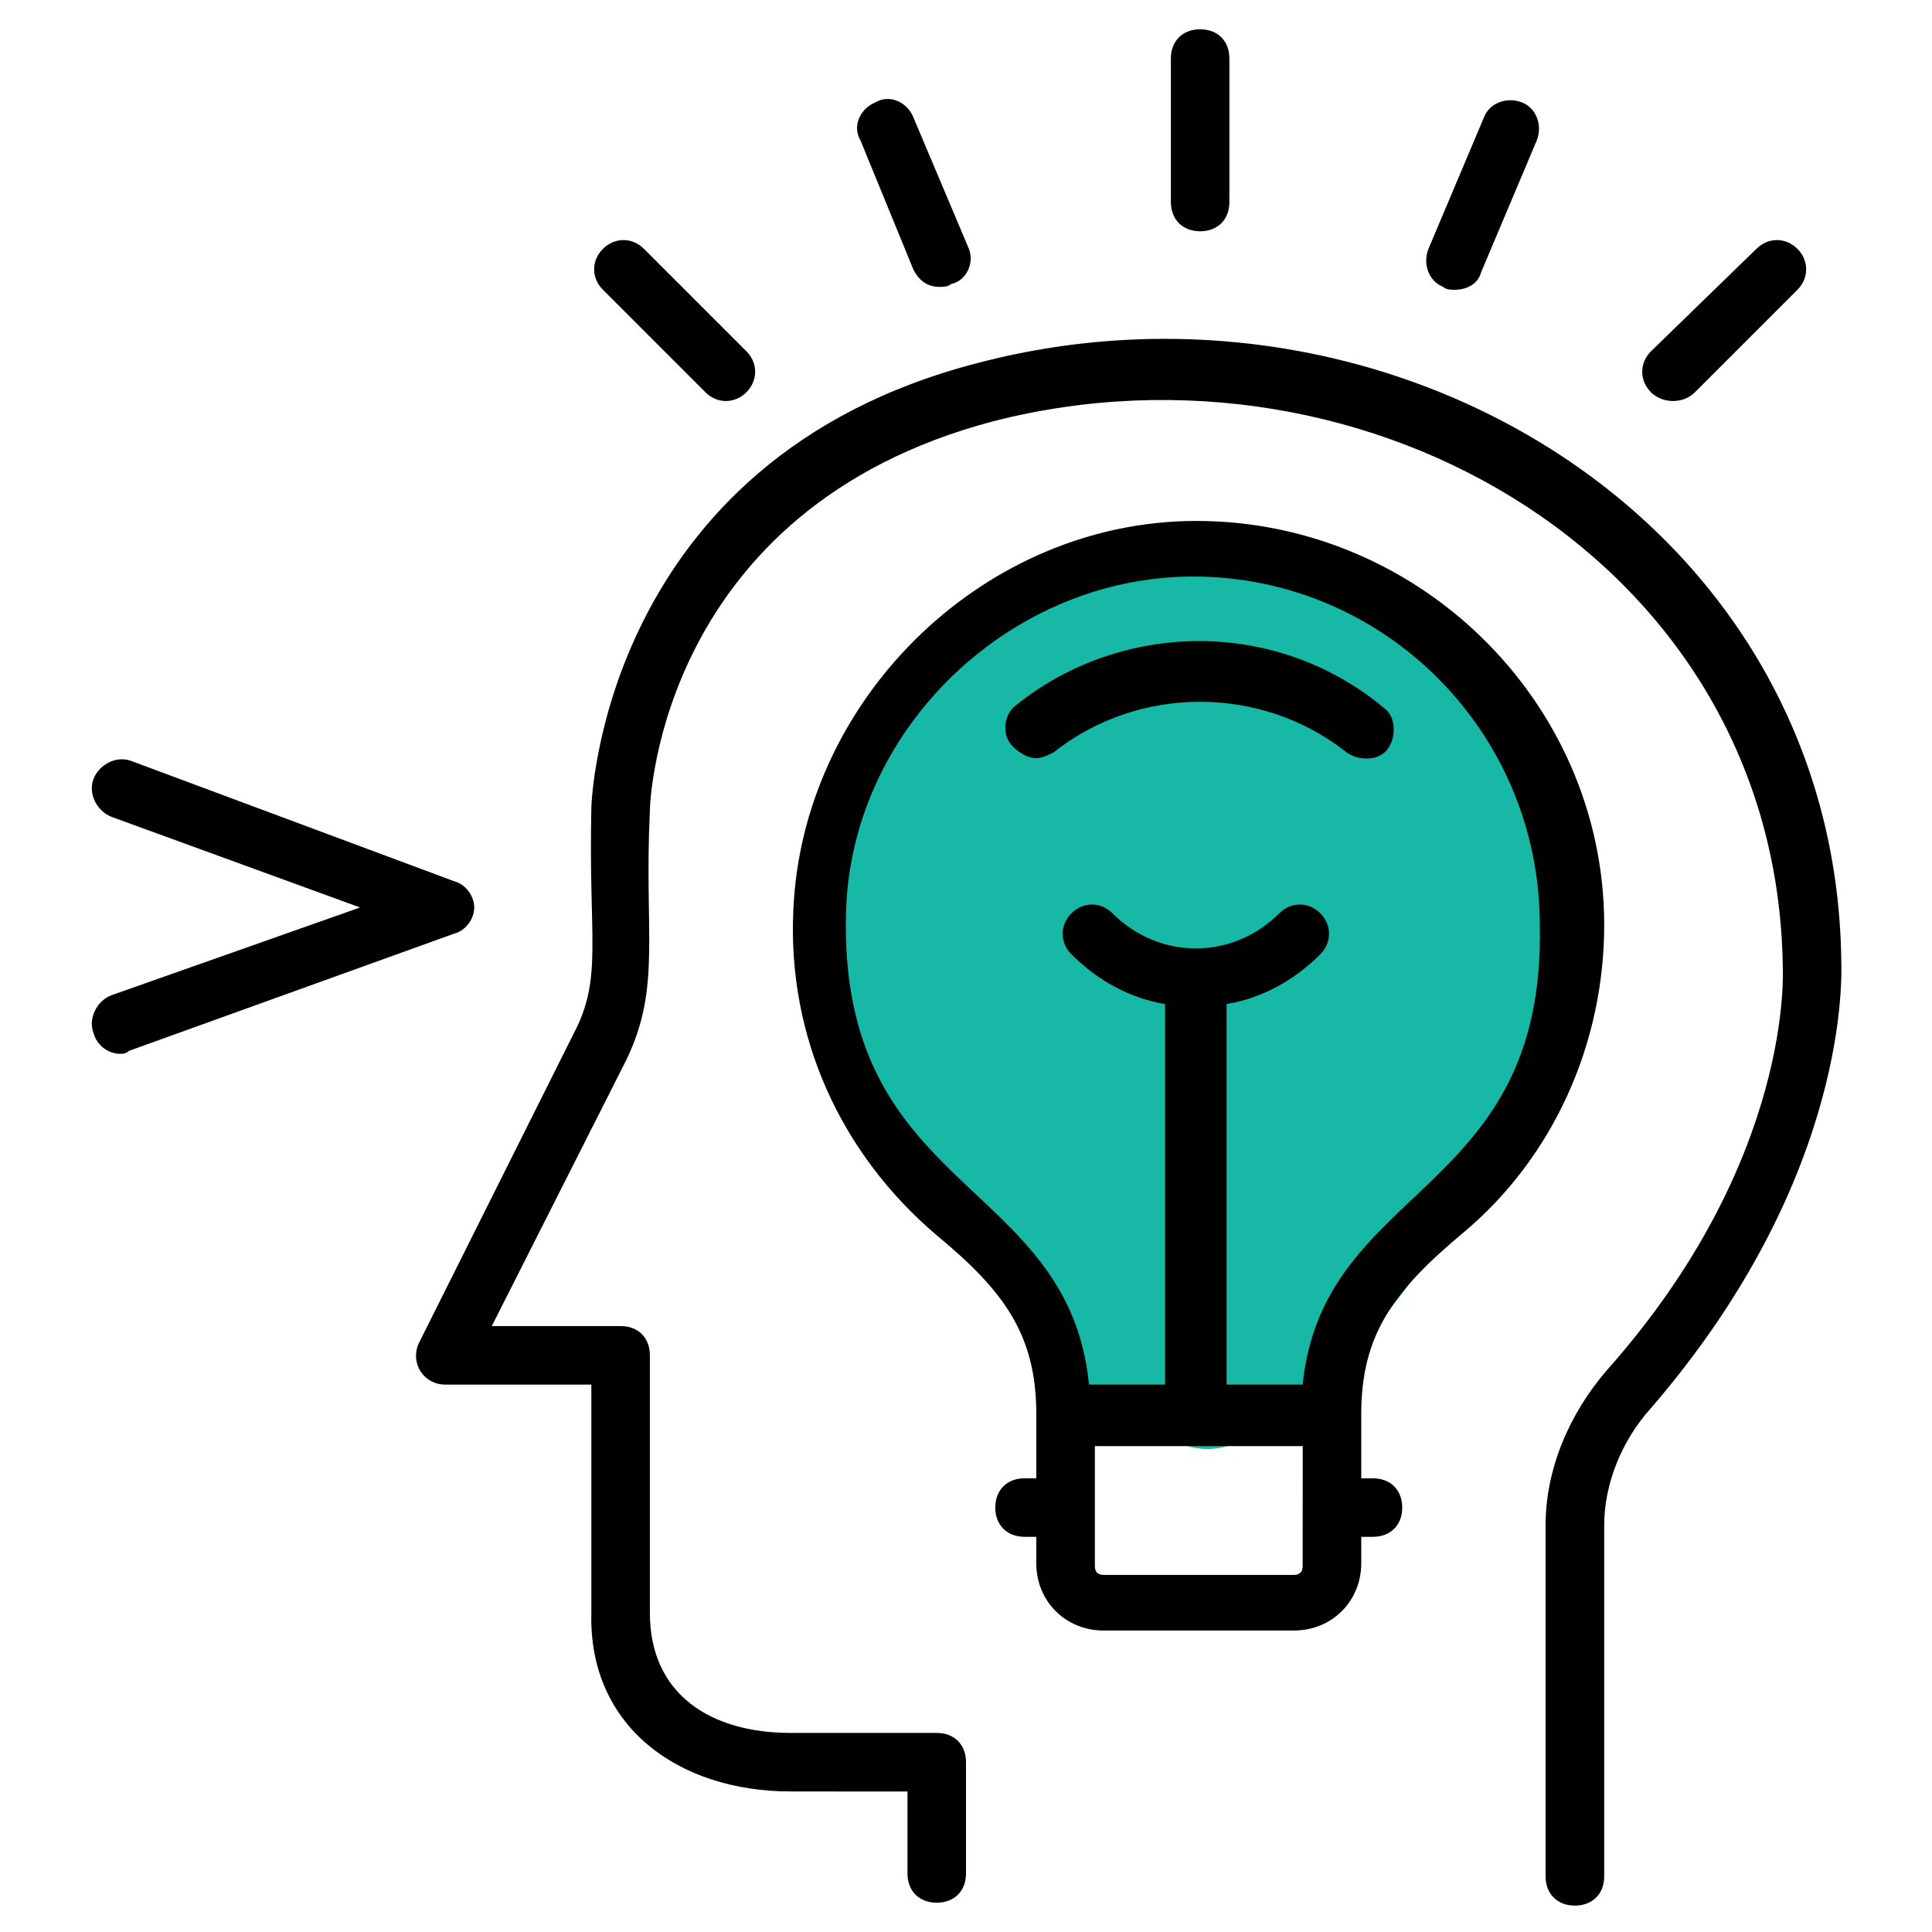
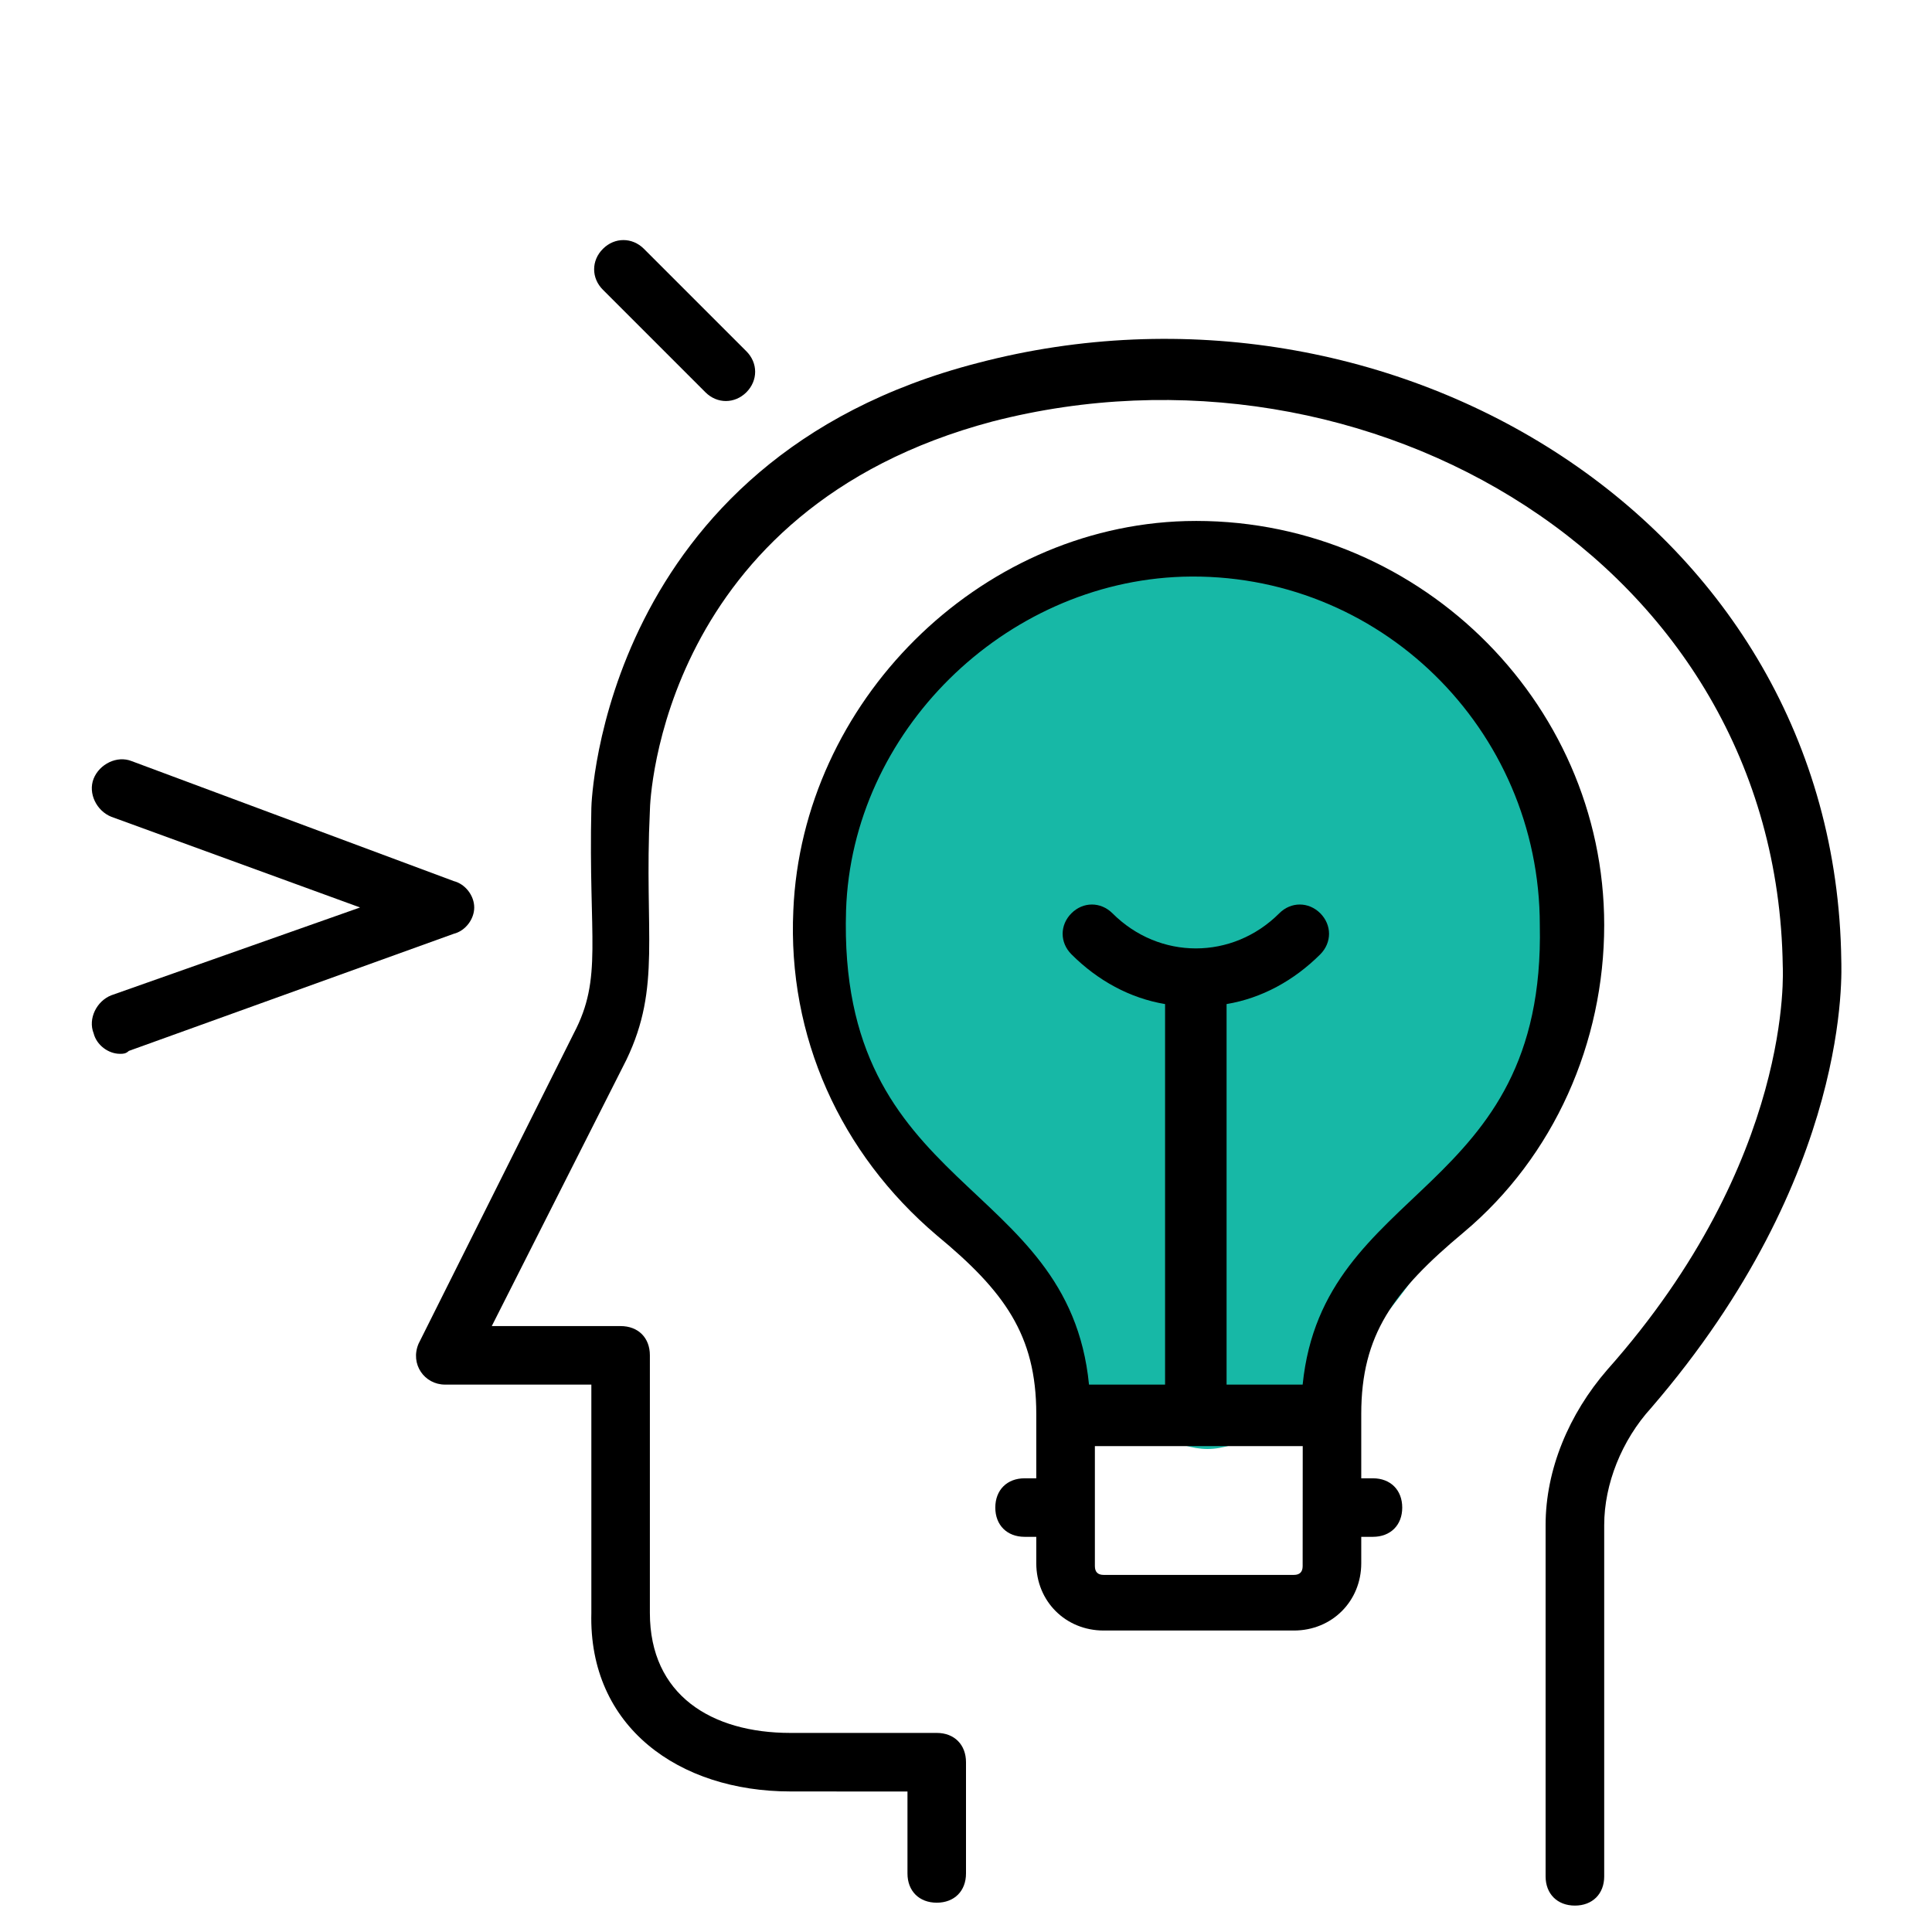
<svg xmlns="http://www.w3.org/2000/svg" width="24" height="24" viewBox="0 0 24 24" fill="none">
  <path d="M19.5 11.263C19.5 13.618 16.5 18 15 18C13.5 18 10 13.618 10 11.263C10 8.909 12.239 7 15 7C17.761 7 19.5 8.909 19.5 11.263Z" fill="#17B8A6" />
  <path d="M22.873 11.927C22.8 6.473 17.273 3.164 12.146 4.509C7.491 5.709 7.346 9.964 7.346 10.036C7.309 11.672 7.491 12.145 7.128 12.836L5.2 16.691C5.091 16.945 5.273 17.2 5.528 17.2H7.346V20.036C7.309 21.454 8.437 22.254 9.819 22.254L11.273 22.255V23.273C11.273 23.491 11.418 23.636 11.637 23.636C11.855 23.636 12 23.491 12 23.273V21.891C12 21.673 11.855 21.527 11.637 21.527H9.819C8.837 21.527 8.073 21.055 8.073 20.036V16.836C8.073 16.618 7.928 16.473 7.709 16.473H6.109L7.782 13.164C8.218 12.255 8 11.6 8.073 10.073C8.073 9.927 8.219 6.327 12.328 5.236C16.982 4.036 22.073 6.982 22.146 12C22.146 12.036 22.291 14.4 19.964 17.018C19.491 17.564 19.2 18.254 19.2 18.945V23.309C19.2 23.527 19.346 23.672 19.564 23.672C19.782 23.672 19.928 23.527 19.928 23.309V18.945C19.928 18.436 20.146 17.891 20.51 17.491C23.019 14.582 22.873 12.036 22.873 11.927L22.873 11.927Z" fill="black" />
  <path d="M14.728 6.473C12.146 6.546 9.964 8.727 9.855 11.309C9.782 12.873 10.437 14.327 11.637 15.346C12.473 16.037 12.873 16.582 12.873 17.564V18.364L12.728 18.364C12.51 18.364 12.364 18.509 12.364 18.728C12.364 18.946 12.51 19.091 12.728 19.091H12.873V19.419C12.873 19.891 13.237 20.255 13.71 20.255H16.073C16.546 20.255 16.91 19.891 16.91 19.419V19.091H17.055C17.273 19.091 17.419 18.946 17.419 18.728C17.419 18.509 17.273 18.364 17.055 18.364H16.91V17.564C16.91 16.582 17.309 16.037 18.182 15.309C19.309 14.364 19.928 12.946 19.928 11.491C19.928 8.691 17.564 6.4 14.728 6.473ZM16.182 19.455C16.182 19.527 16.146 19.564 16.073 19.564H13.71C13.637 19.564 13.601 19.527 13.601 19.455V17.964H16.183L16.182 19.455ZM16.182 17.2H15.237V12.473C15.673 12.4 16.073 12.182 16.401 11.855C16.546 11.709 16.546 11.491 16.401 11.345C16.255 11.2 16.037 11.2 15.892 11.345C15.31 11.927 14.401 11.927 13.819 11.345C13.673 11.2 13.455 11.2 13.31 11.345C13.164 11.491 13.164 11.709 13.31 11.855C13.637 12.182 14.037 12.4 14.473 12.473V17.2H13.528C13.273 14.618 10.401 14.836 10.51 11.309C10.582 9.091 12.473 7.236 14.691 7.164C17.128 7.091 19.128 9.055 19.128 11.491C19.201 14.873 16.437 14.691 16.182 17.2Z" fill="black" />
-   <path d="M12.617 8.764C12.472 8.873 12.435 9.127 12.581 9.273C12.654 9.345 12.763 9.418 12.872 9.418C12.945 9.418 13.017 9.382 13.09 9.345C14.145 8.509 15.672 8.509 16.726 9.345C16.872 9.454 17.126 9.454 17.235 9.309C17.345 9.164 17.345 8.909 17.199 8.8C15.854 7.673 13.926 7.709 12.617 8.764H12.617Z" fill="black" />
-   <path d="M14.909 2.873C15.127 2.873 15.272 2.727 15.272 2.509V0.727C15.272 0.509 15.127 0.364 14.909 0.364C14.69 0.364 14.545 0.509 14.545 0.727V2.509C14.545 2.727 14.691 2.873 14.909 2.873Z" fill="black" />
  <path d="M8.763 4.873C8.908 5.018 9.126 5.018 9.272 4.873C9.417 4.727 9.417 4.509 9.272 4.364L7.999 3.091C7.854 2.946 7.635 2.946 7.49 3.091C7.344 3.236 7.344 3.455 7.49 3.6L8.763 4.873Z" fill="black" />
-   <path d="M21.055 4.873L22.328 3.6C22.473 3.455 22.473 3.236 22.328 3.091C22.182 2.946 21.964 2.946 21.819 3.091L20.509 4.364C20.364 4.509 20.364 4.727 20.509 4.873C20.655 5.018 20.91 5.018 21.055 4.873Z" fill="black" />
-   <path d="M11.345 3.345C11.417 3.491 11.527 3.564 11.672 3.564C11.708 3.564 11.781 3.564 11.817 3.527C11.999 3.491 12.108 3.273 12.036 3.091L11.345 1.455C11.272 1.273 11.054 1.164 10.872 1.273C10.69 1.346 10.581 1.564 10.69 1.746L11.345 3.345Z" fill="black" />
-   <path d="M17.927 3.564C17.963 3.6 18.035 3.6 18.072 3.6C18.217 3.6 18.363 3.527 18.399 3.382L19.09 1.745C19.163 1.564 19.09 1.345 18.908 1.273C18.727 1.2 18.508 1.273 18.436 1.454L17.745 3.091C17.672 3.273 17.745 3.491 17.927 3.564Z" fill="black" />
  <path d="M5.891 11.273C5.891 11.127 5.782 10.982 5.636 10.945L1.636 9.455C1.454 9.382 1.236 9.491 1.163 9.673C1.091 9.855 1.2 10.073 1.382 10.146L4.473 11.273L1.382 12.364C1.2 12.436 1.091 12.655 1.163 12.836C1.2 12.982 1.345 13.091 1.491 13.091C1.527 13.091 1.563 13.091 1.6 13.055L5.636 11.6C5.782 11.564 5.891 11.418 5.891 11.273L5.891 11.273Z" fill="black" />
</svg>